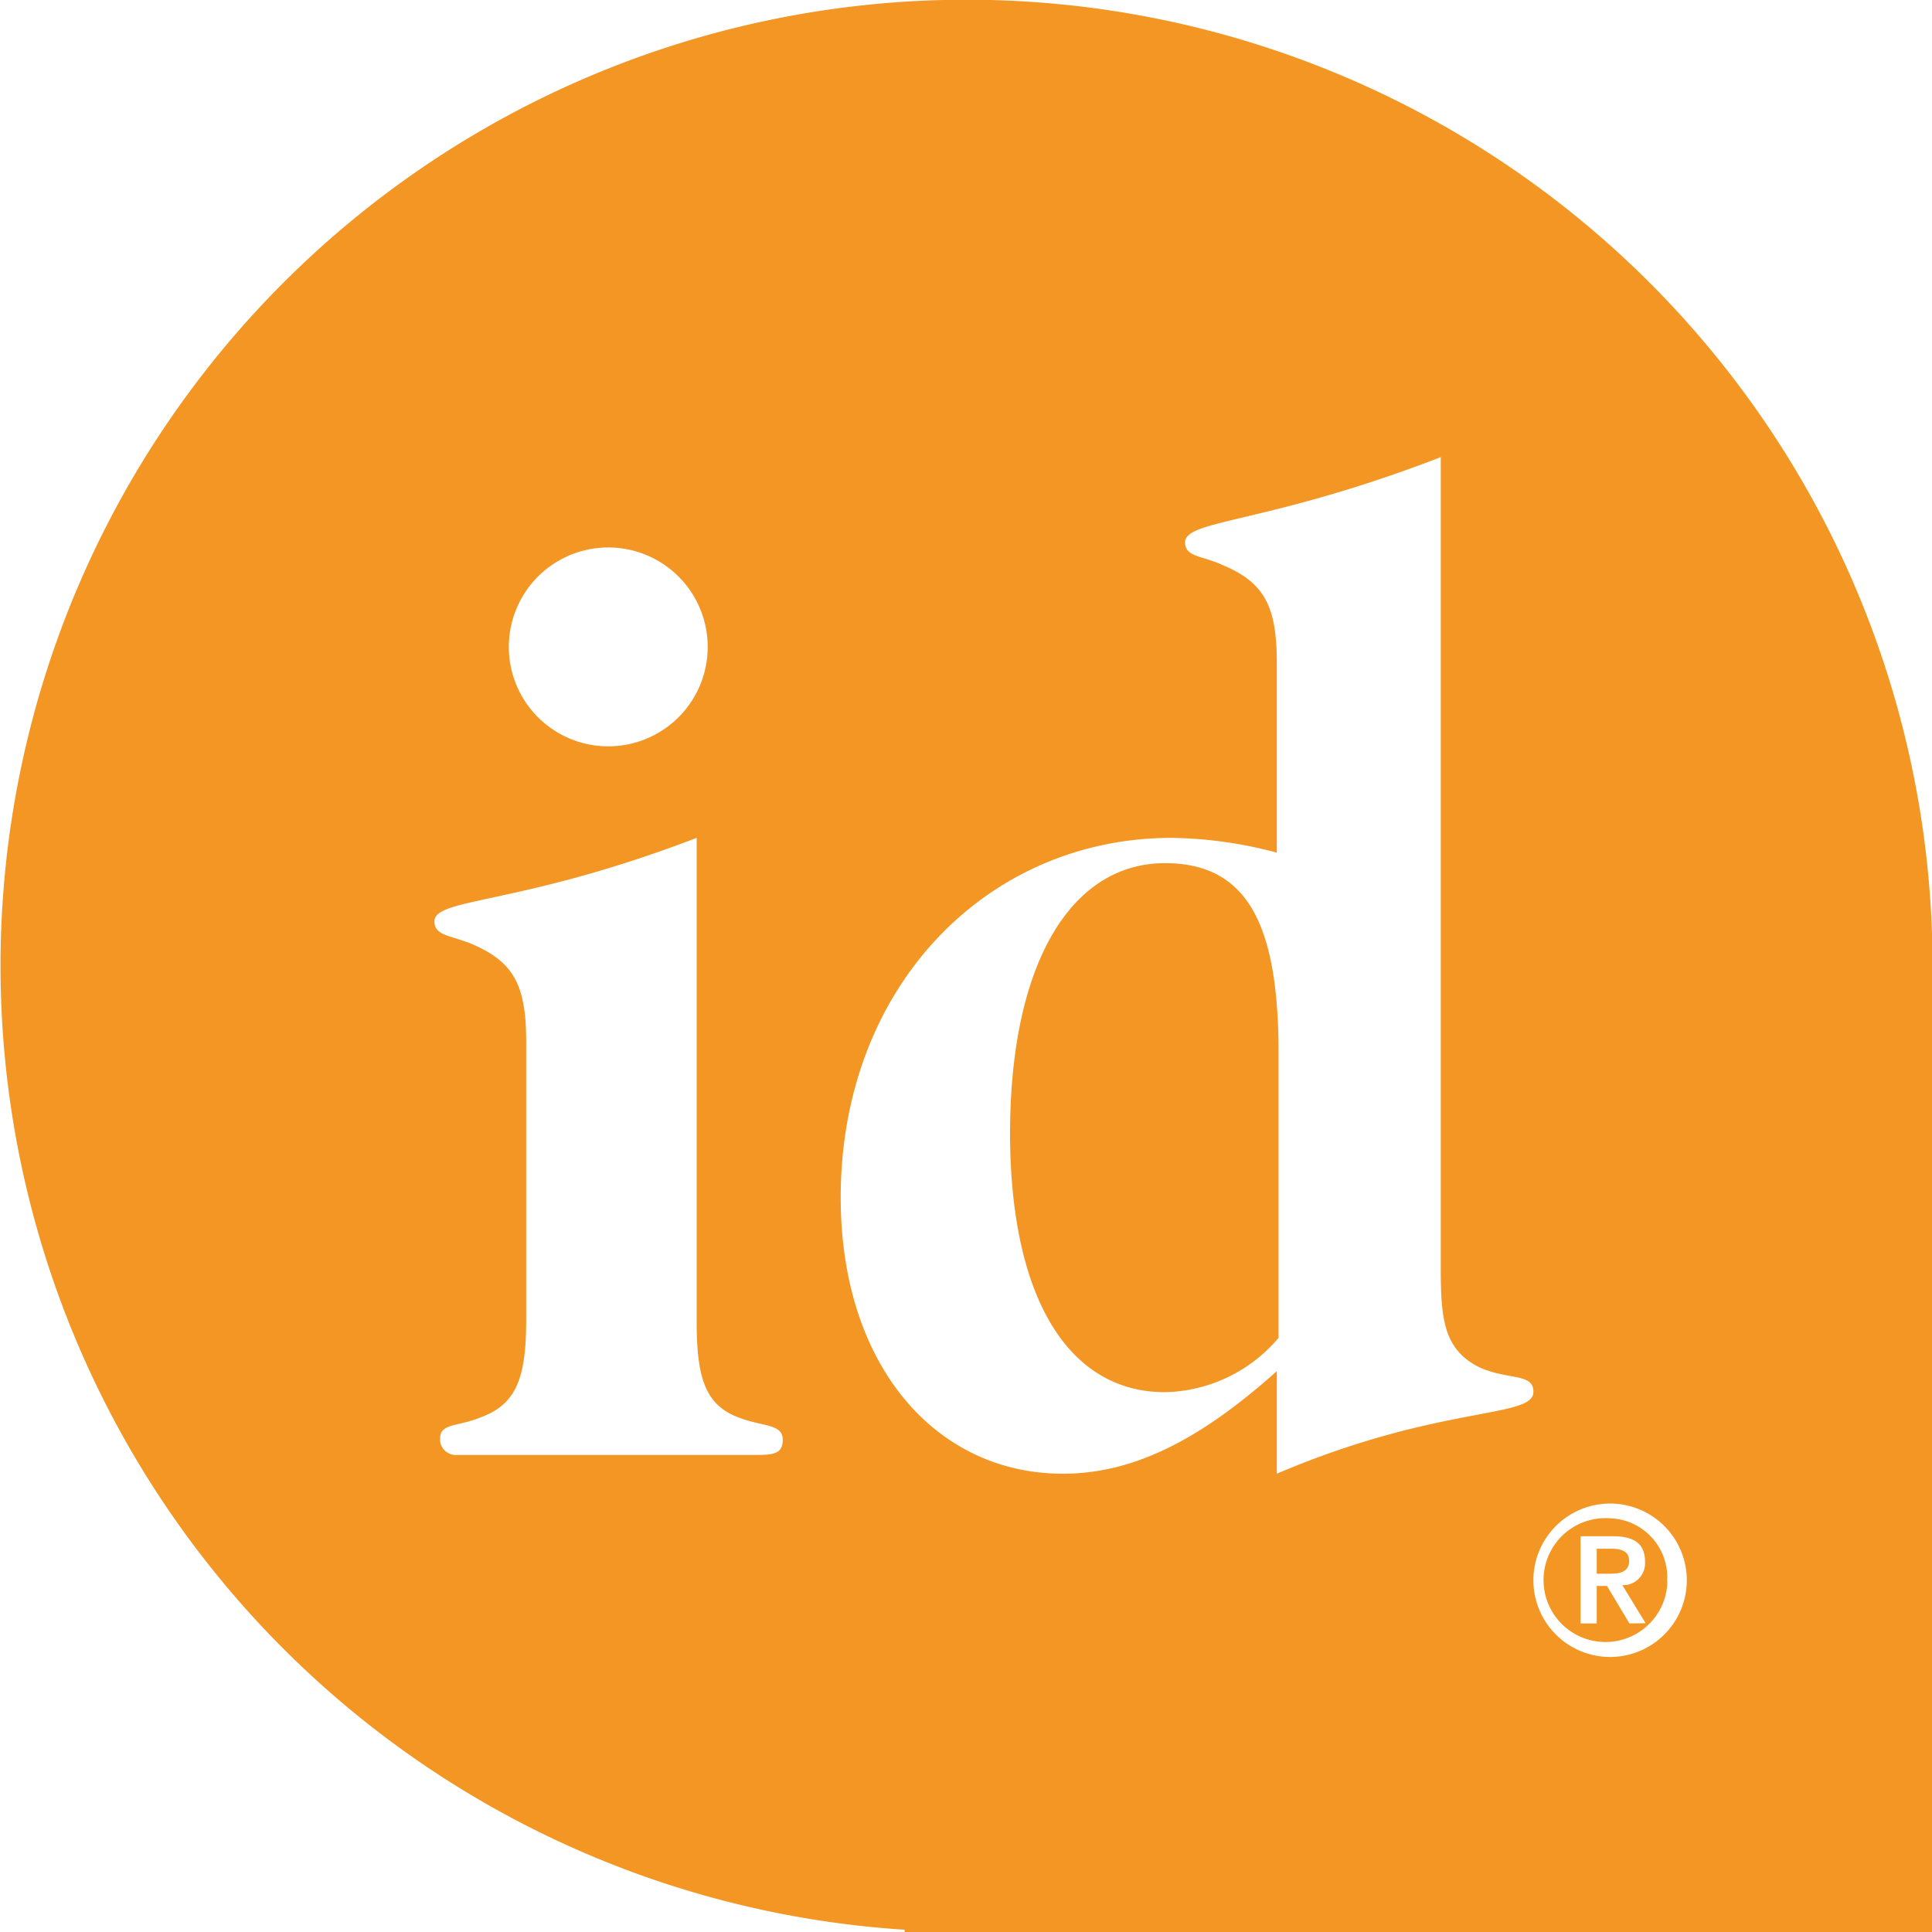
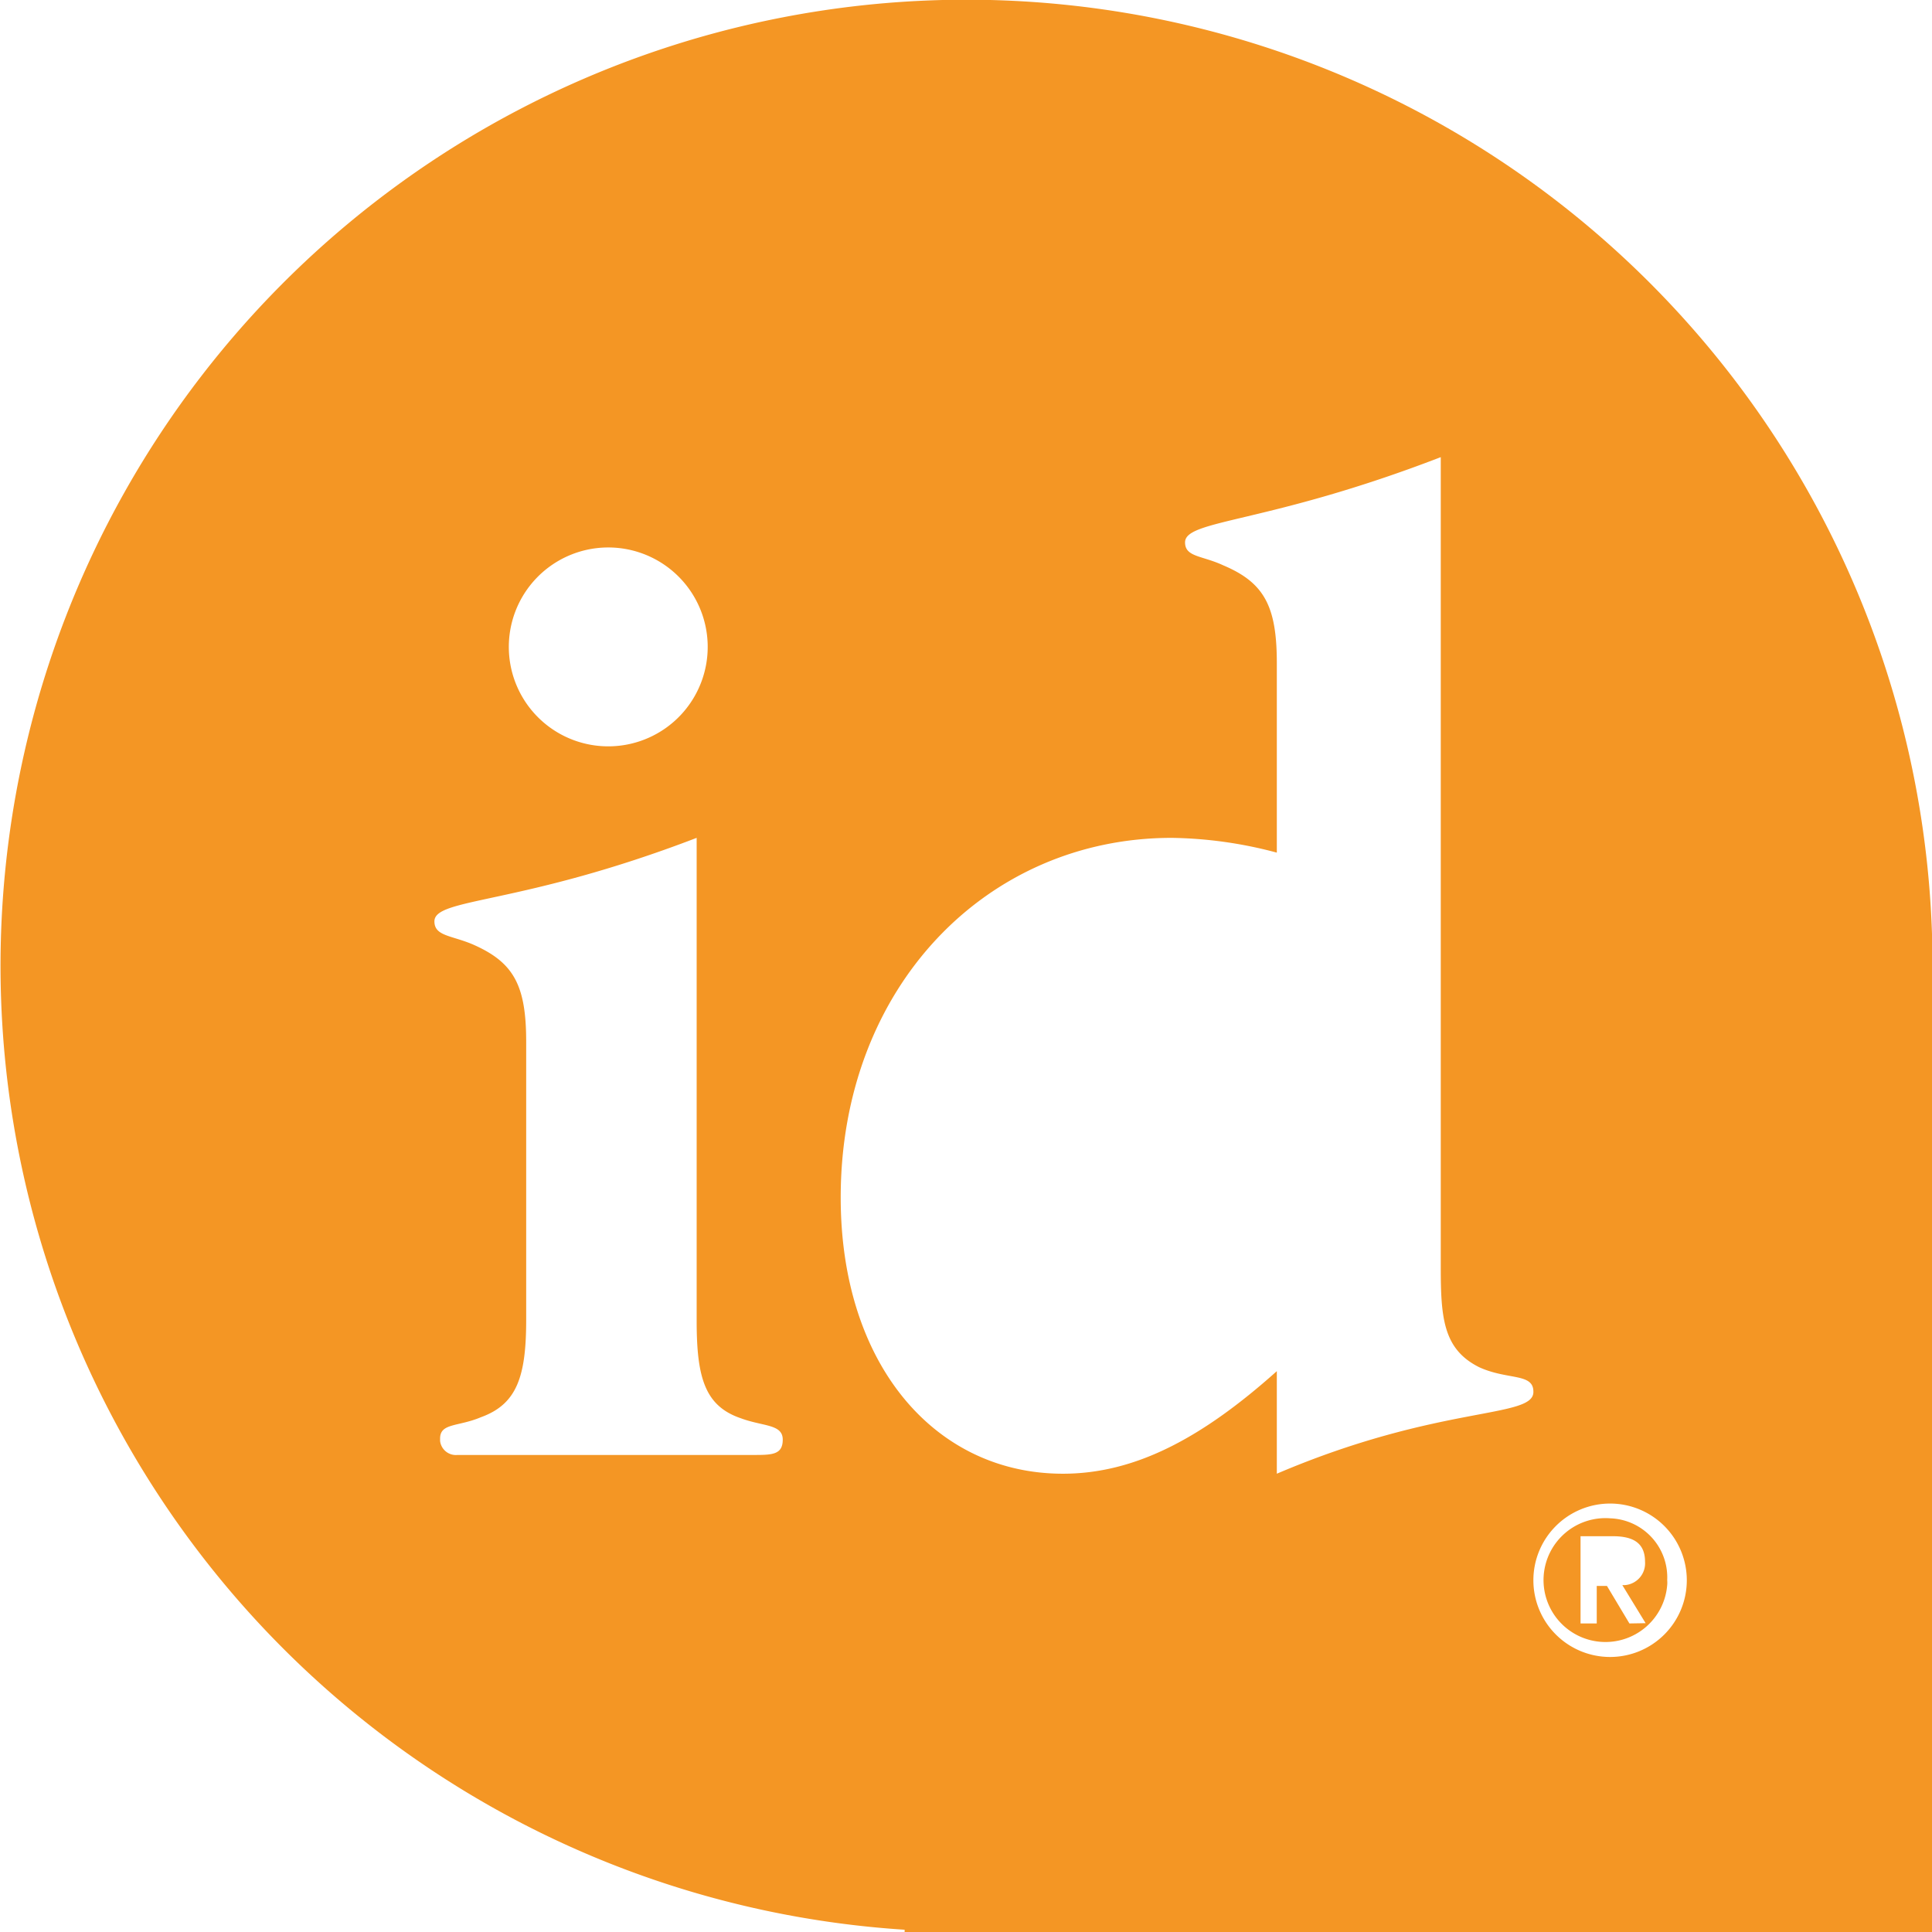
<svg xmlns="http://www.w3.org/2000/svg" id="Layer_1" data-name="Layer 1" viewBox="0 0 68 68">
  <defs>
    <style>.cls-1{fill:#f49624;}</style>
  </defs>
  <title>logo</title>
  <g id="Layer_2" data-name="Layer 2">
    <g id="Layer_1-2" data-name="Layer 1-2">
      <path class="cls-1" d="M56.68,53.44a2.18,2.18,0,1,0,2,2.35.91.91,0,0,0,0-.17,2.08,2.08,0,0,0-2-2.18Zm.67,3.7-.79-1.32H56.2v1.32h-.57V54.07h1.14c.73,0,1.13.25,1.13.9a.77.77,0,0,1-.7.82h-.1l.82,1.34Z" />
-       <path class="cls-1" d="M57.34,54.93c0-.36-.33-.42-.62-.42H56.2v.88h.5C57,55.38,57.34,55.34,57.34,54.93Z" />
-       <path class="cls-1" d="M41,30.38c-3.23,0-5.45,3.4-5.45,9.55C35.57,45.84,37.7,49,41,49a5.38,5.38,0,0,0,4-1.91V36.72C44.94,32.54,43.9,30.38,41,30.38Z" />
      <path class="cls-1" d="M68,32.87A34,34,0,1,0,31.84,67.92V68H68ZM21.32,19.27a3.5,3.5,0,1,1-3.41,3.59v0A3.5,3.5,0,0,1,21.32,19.27Zm5.13,31.94H16.1a.56.56,0,0,1-.61-.49v-.09c0-.55.64-.41,1.44-.75,1.27-.46,1.59-1.44,1.59-3.43V36.67c0-2-.44-2.8-1.88-3.43-.75-.32-1.35-.29-1.35-.81,0-.84,3-.55,9.23-2.94v17c0,2,.29,3,1.56,3.43.78.29,1.47.2,1.47.75s-.4.54-1.09.54Zm18.49.66V48.26c-2.65,2.37-5,3.61-7.53,3.61-4.5,0-7.82-3.84-7.82-9.72,0-7.41,5.14-12.66,11.65-12.66a15,15,0,0,1,3.7.52V23.34c0-2-.44-2.83-1.88-3.44-.75-.35-1.35-.29-1.35-.81,0-.81,2.88-.64,9-3V44.6c0,1.79.09,2.89,1.35,3.52,1,.46,1.91.2,1.91.86C54,49.94,50.68,49.42,44.94,51.87Zm11.73,6.45a2.7,2.7,0,1,1,2.7-2.7,2.7,2.7,0,0,1-2.7,2.7Z" />
    </g>
  </g>
</svg>